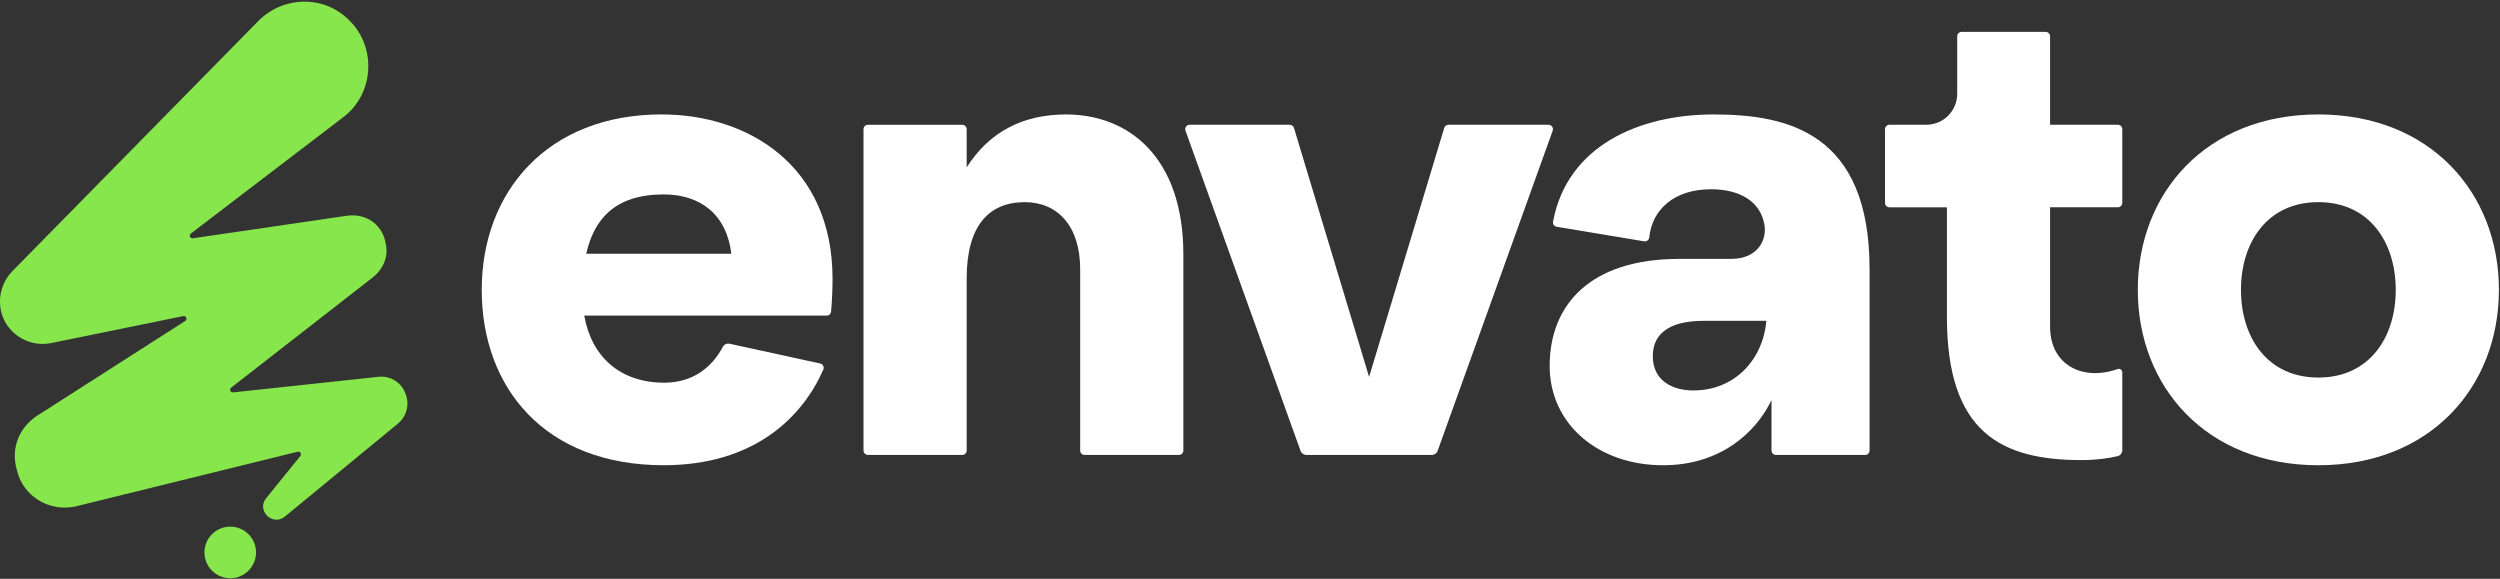
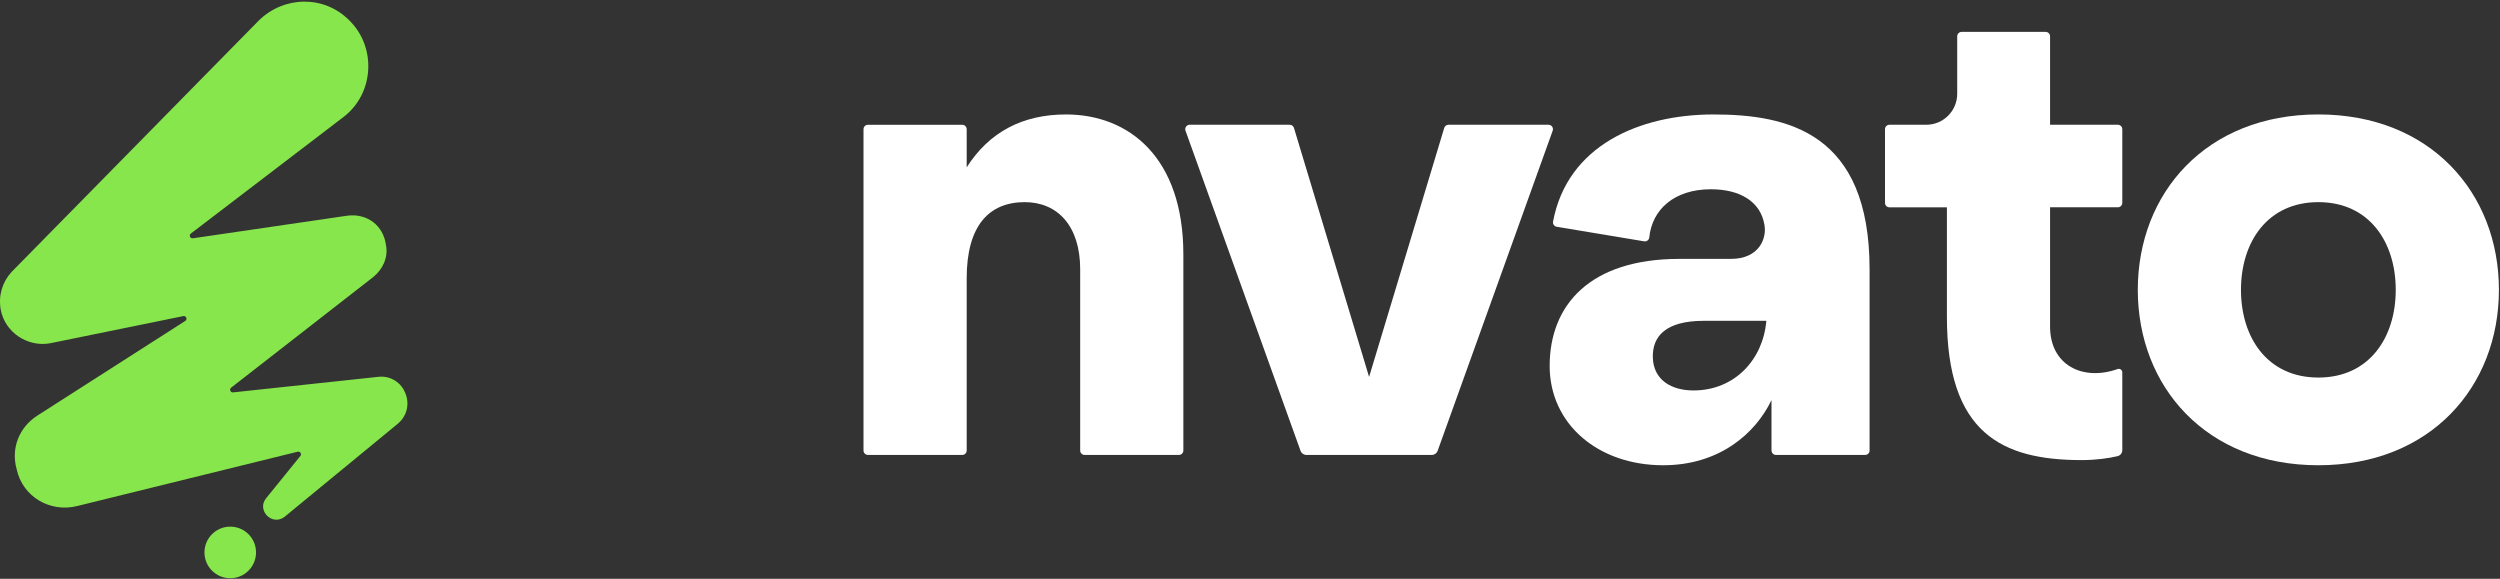
<svg xmlns="http://www.w3.org/2000/svg" width="1110" height="257" viewBox="0 0 1110 257" fill="none">
  <rect x="0" y="0" width="1110" height="257" fill="#333333" stroke="none" />
-   <path d="M293.781 50.81C332.151 50.81 369.651 73.43 369.651 123.82C369.651 127.82 369.431 134.02 368.991 138.38C368.891 139.38 368.041 140.14 367.031 140.14H259.411C262.561 158.18 275.161 169.92 294.911 169.92C308.011 169.92 316.371 162.68 320.921 154.02C321.491 152.93 322.731 152.36 323.931 152.62L364.171 161.39C365.401 161.66 366.051 162.98 365.551 164.13C356.141 185.44 334.741 206.56 294.631 206.56C241.951 206.56 213.891 172.2 213.891 128.68C213.891 85.16 243.091 50.8 293.771 50.8L293.781 50.81ZM324.701 112.66C322.701 95.48 311.241 86.32 294.641 86.32C272.881 86.32 263.721 97.49 260.281 112.66H324.701Z" fill="#ffffff" />
  <path d="M383.4 200.02V57.37C383.4 56.28 384.28 55.4 385.37 55.4H427.24C428.33 55.4 429.21 56.28 429.21 57.37V74.3C439.23 58.55 454.12 50.82 473.3 50.82C501.36 50.82 525.41 70 525.41 112.95V200.02C525.41 201.11 524.53 201.99 523.44 201.99H481.57C480.48 201.99 479.6 201.11 479.6 200.02V119.53C479.6 100.35 469.58 89.75 454.98 89.75C439.23 89.75 429.21 100.06 429.21 123.54V200.02C429.21 201.11 428.33 201.99 427.24 201.99H385.37C384.28 201.99 383.4 201.11 383.4 200.02Z" fill="#ffffff" />
  <path d="M528.22 55.39H572.63C573.5 55.39 574.26 55.96 574.52 56.79L607.88 167.34L641.24 56.79C641.49 55.96 642.26 55.39 643.13 55.39H687.54C688.9 55.39 689.86 56.74 689.39 58.03L638.31 200.16C637.92 201.25 636.88 201.99 635.71 201.99H580.04C578.88 201.99 577.84 201.26 577.44 200.16L526.36 58.03C525.9 56.75 526.85 55.39 528.21 55.39H528.22Z" fill="#ffffff" />
  <path d="M786.541 200.02V177.65C779.381 192.54 763.351 206.57 738.441 206.57C709.521 206.57 688.051 188.25 688.051 162.48C688.051 135.28 706.091 114.95 745.601 114.95H768.511C781.111 114.95 784.541 105.79 783.401 99.78C781.681 89.47 772.521 84.03 759.641 84.03C743.371 84.03 733.521 93.02 732.281 105.4C732.171 106.53 731.131 107.34 730.011 107.15L691.171 100.68C690.091 100.5 689.351 99.47 689.551 98.4C695.881 64.61 727.921 50.82 760.801 50.82C793.681 50.82 830.091 58.84 830.091 119.54V200.03C830.091 201.12 829.211 202 828.121 202H788.541C787.451 202 786.571 201.12 786.571 200.03L786.541 200.02ZM751.901 173.36C770.221 173.36 782.821 159.62 784.251 142.44H756.481C739.591 142.44 733.571 149.31 733.861 158.76C734.151 168.78 742.161 173.36 751.901 173.36Z" fill="#ffffff" />
  <path d="M836.94 90.07V57.36C836.94 56.27 837.82 55.39 838.91 55.39H855.26C862.85 55.39 869 49.24 869 41.65V16.13C869 15.04 869.88 14.16 870.97 14.16H908.26C909.35 14.16 910.23 15.04 910.23 16.13V55.39H940.331C941.421 55.39 942.3 56.27 942.3 57.36V90.07C942.3 91.16 941.421 92.04 940.331 92.04H910.23V145.01C910.23 162.27 924.9 169.3 940.22 163.86C941.24 163.5 942.3 164.27 942.3 165.34V199.85C942.3 201.12 941.441 202.24 940.211 202.53C936.251 203.47 930.76 204.28 924.27 204.28C888.77 204.28 864.43 192.25 864.43 140.72V92.05H838.91C837.82 92.05 836.94 91.17 836.94 90.08V90.07Z" fill="#ffffff" />
  <path d="M1109.52 128.69C1109.52 171.64 1079.17 206.57 1029.35 206.57C979.531 206.57 949.181 171.64 949.181 128.69C949.181 85.74 979.531 50.81 1029.35 50.81C1079.17 50.81 1109.52 85.74 1109.52 128.69ZM1063.71 128.69C1063.71 107.5 1051.97 89.75 1029.35 89.75C1006.73 89.75 994.991 107.5 994.991 128.69C994.991 149.88 1006.73 167.63 1029.35 167.63C1051.97 167.63 1063.71 149.88 1063.71 128.69Z" fill="#ffffff" />
  <path d="M102.231 256.73C108.554 256.73 113.681 251.603 113.681 245.28C113.681 238.956 108.554 233.83 102.231 233.83C95.907 233.83 90.781 238.956 90.781 245.28C90.781 251.603 95.907 256.73 102.231 256.73Z" fill="#87E64B" />
  <path d="M168.001 167.31L103.491 174.22C102.311 174.35 101.701 172.84 102.641 172.11L165.771 122.96C169.871 119.61 172.481 114.39 171.361 108.8C170.241 100.23 163.161 94.64 154.221 95.76L85.631 105.8C84.421 105.98 83.771 104.43 84.741 103.69L152.731 51.78C166.151 41.35 167.261 20.85 154.971 8.93C143.791 -2.25 125.901 -1.88 114.721 9.3L5.161 120.72C1.061 125.19 -0.799 131.15 0.321 137.49C2.181 147.55 12.241 154.26 22.311 152.4L81.371 140.35C82.651 140.09 83.351 141.8 82.241 142.5L16.711 184.44C8.511 189.66 4.791 198.97 7.391 208.29C10.001 220.59 22.301 227.67 34.221 224.69L132.171 200.56C133.271 200.29 134.081 201.57 133.371 202.45L118.071 221.33C113.971 226.55 120.681 233.63 126.271 229.53L176.581 188.17C185.521 180.72 179.561 166.18 168.011 167.3L168.001 167.31Z" fill="#87E64B" />
</svg>